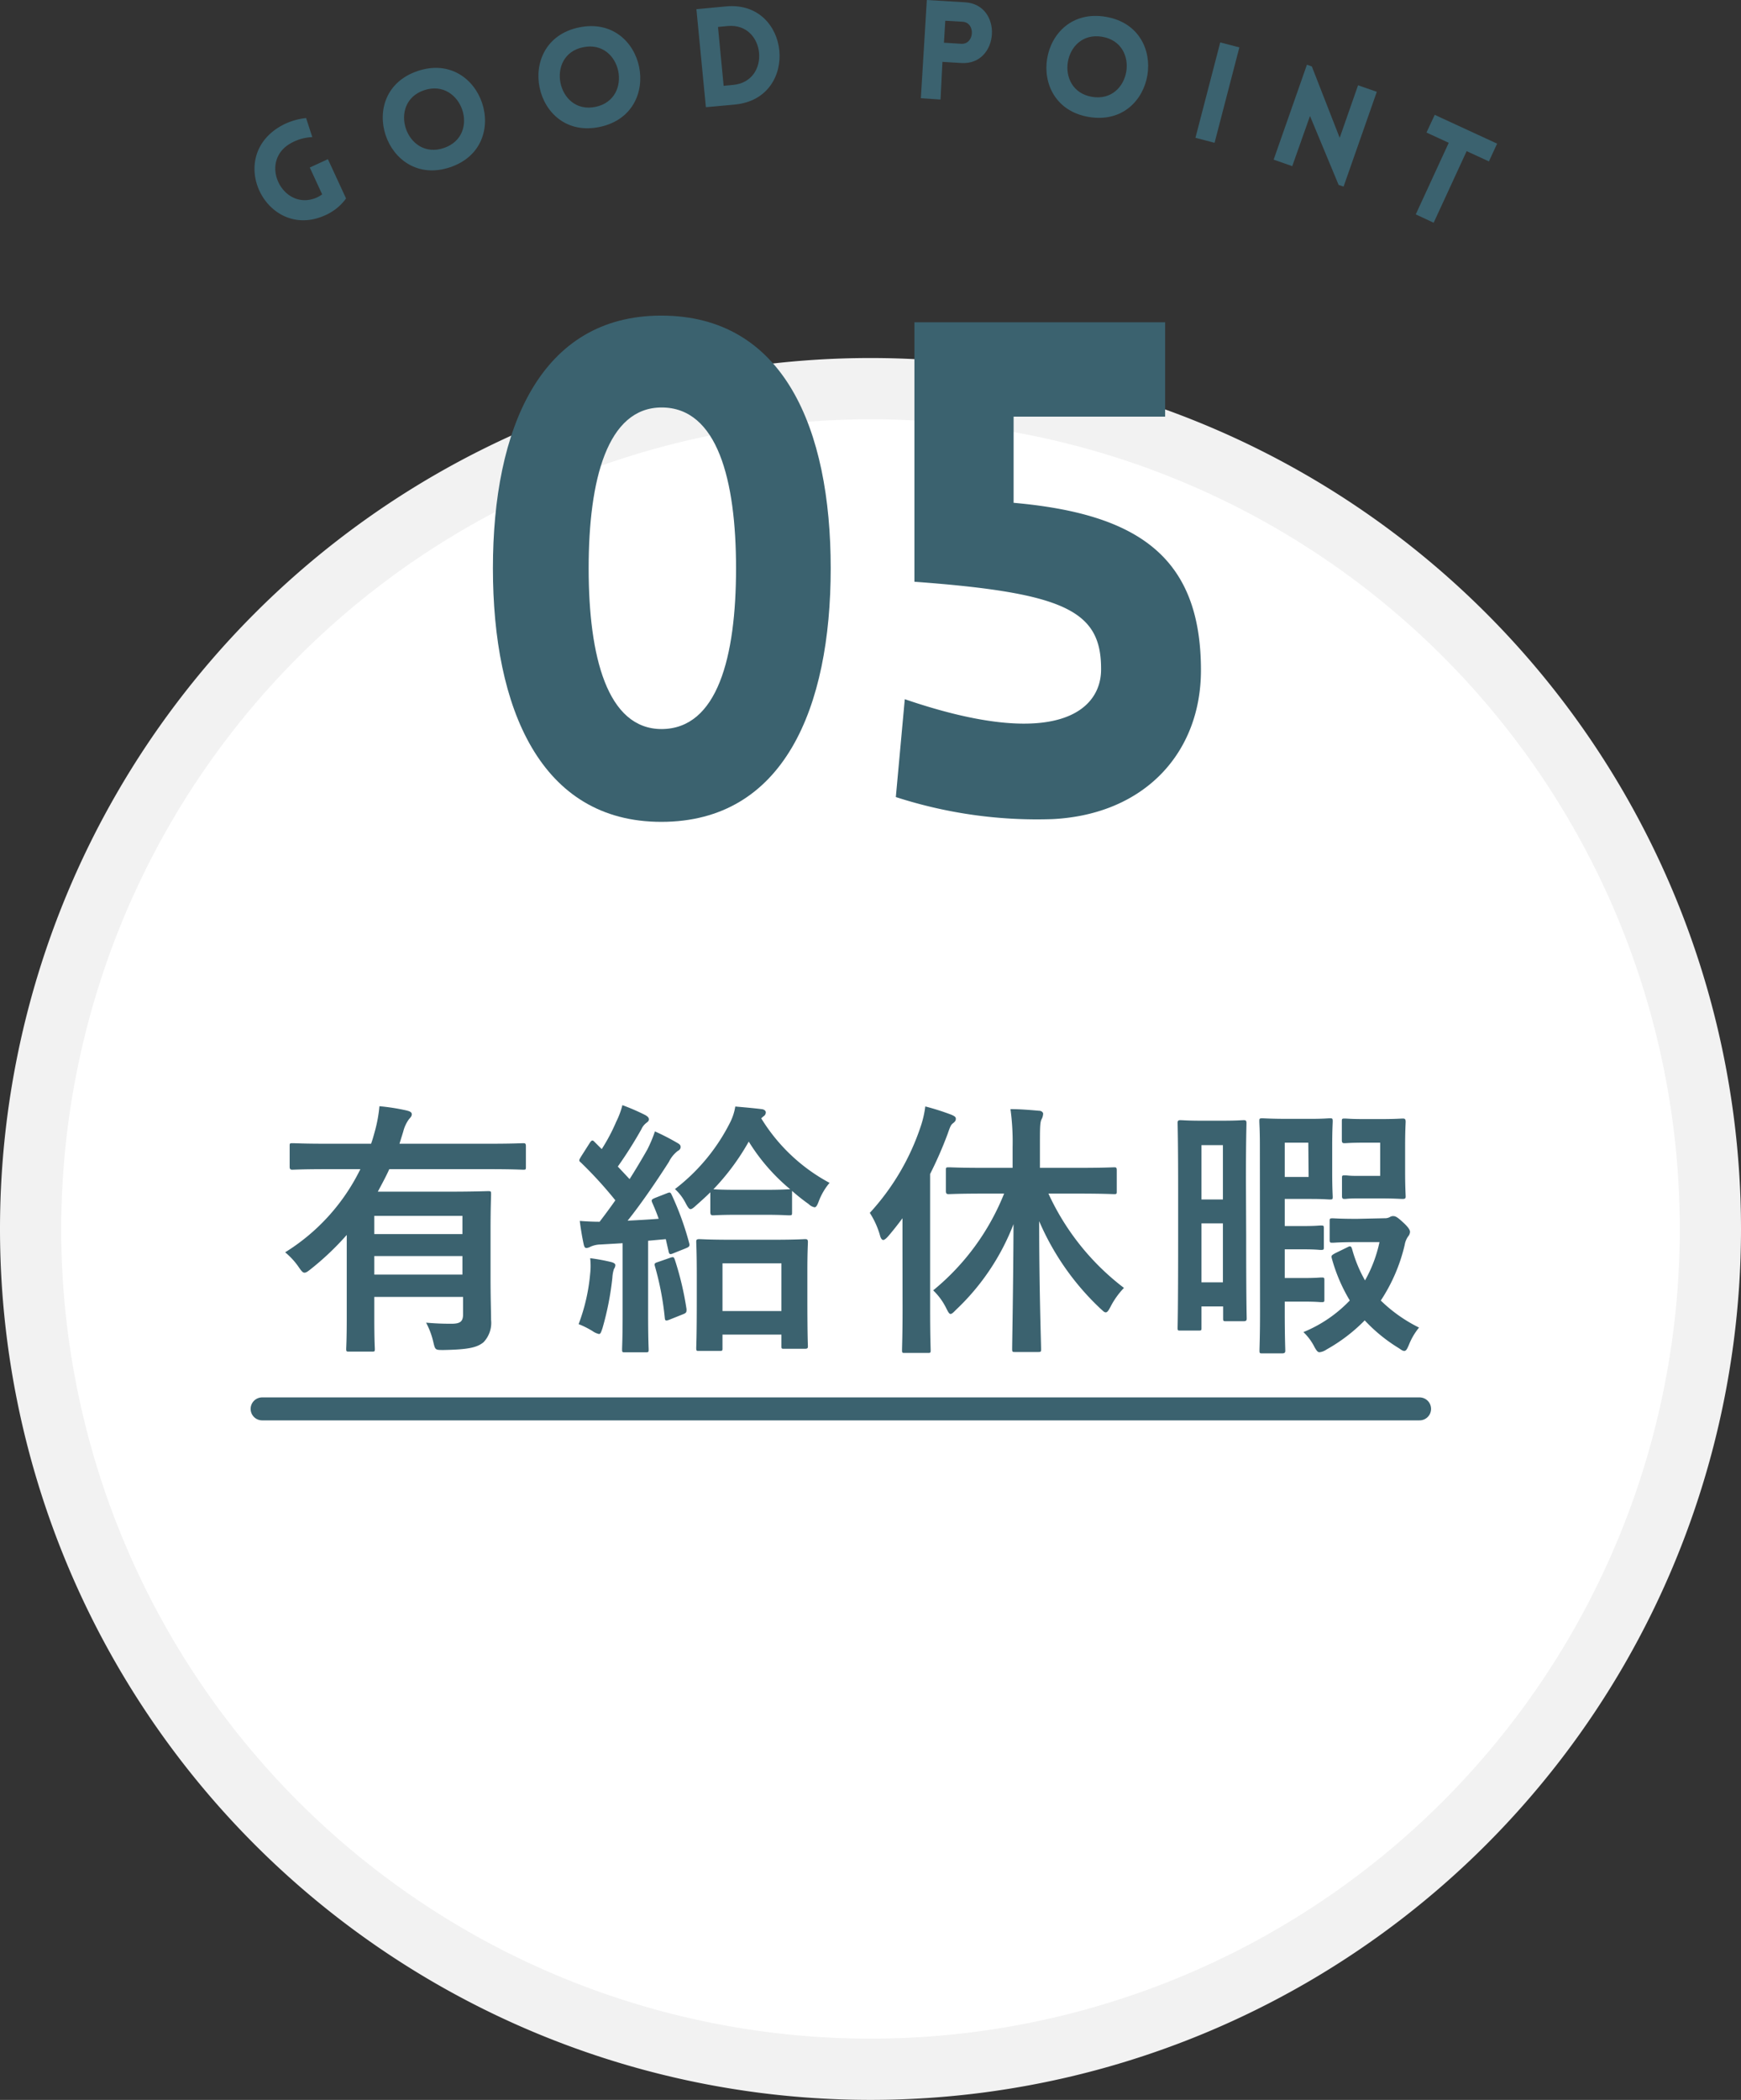
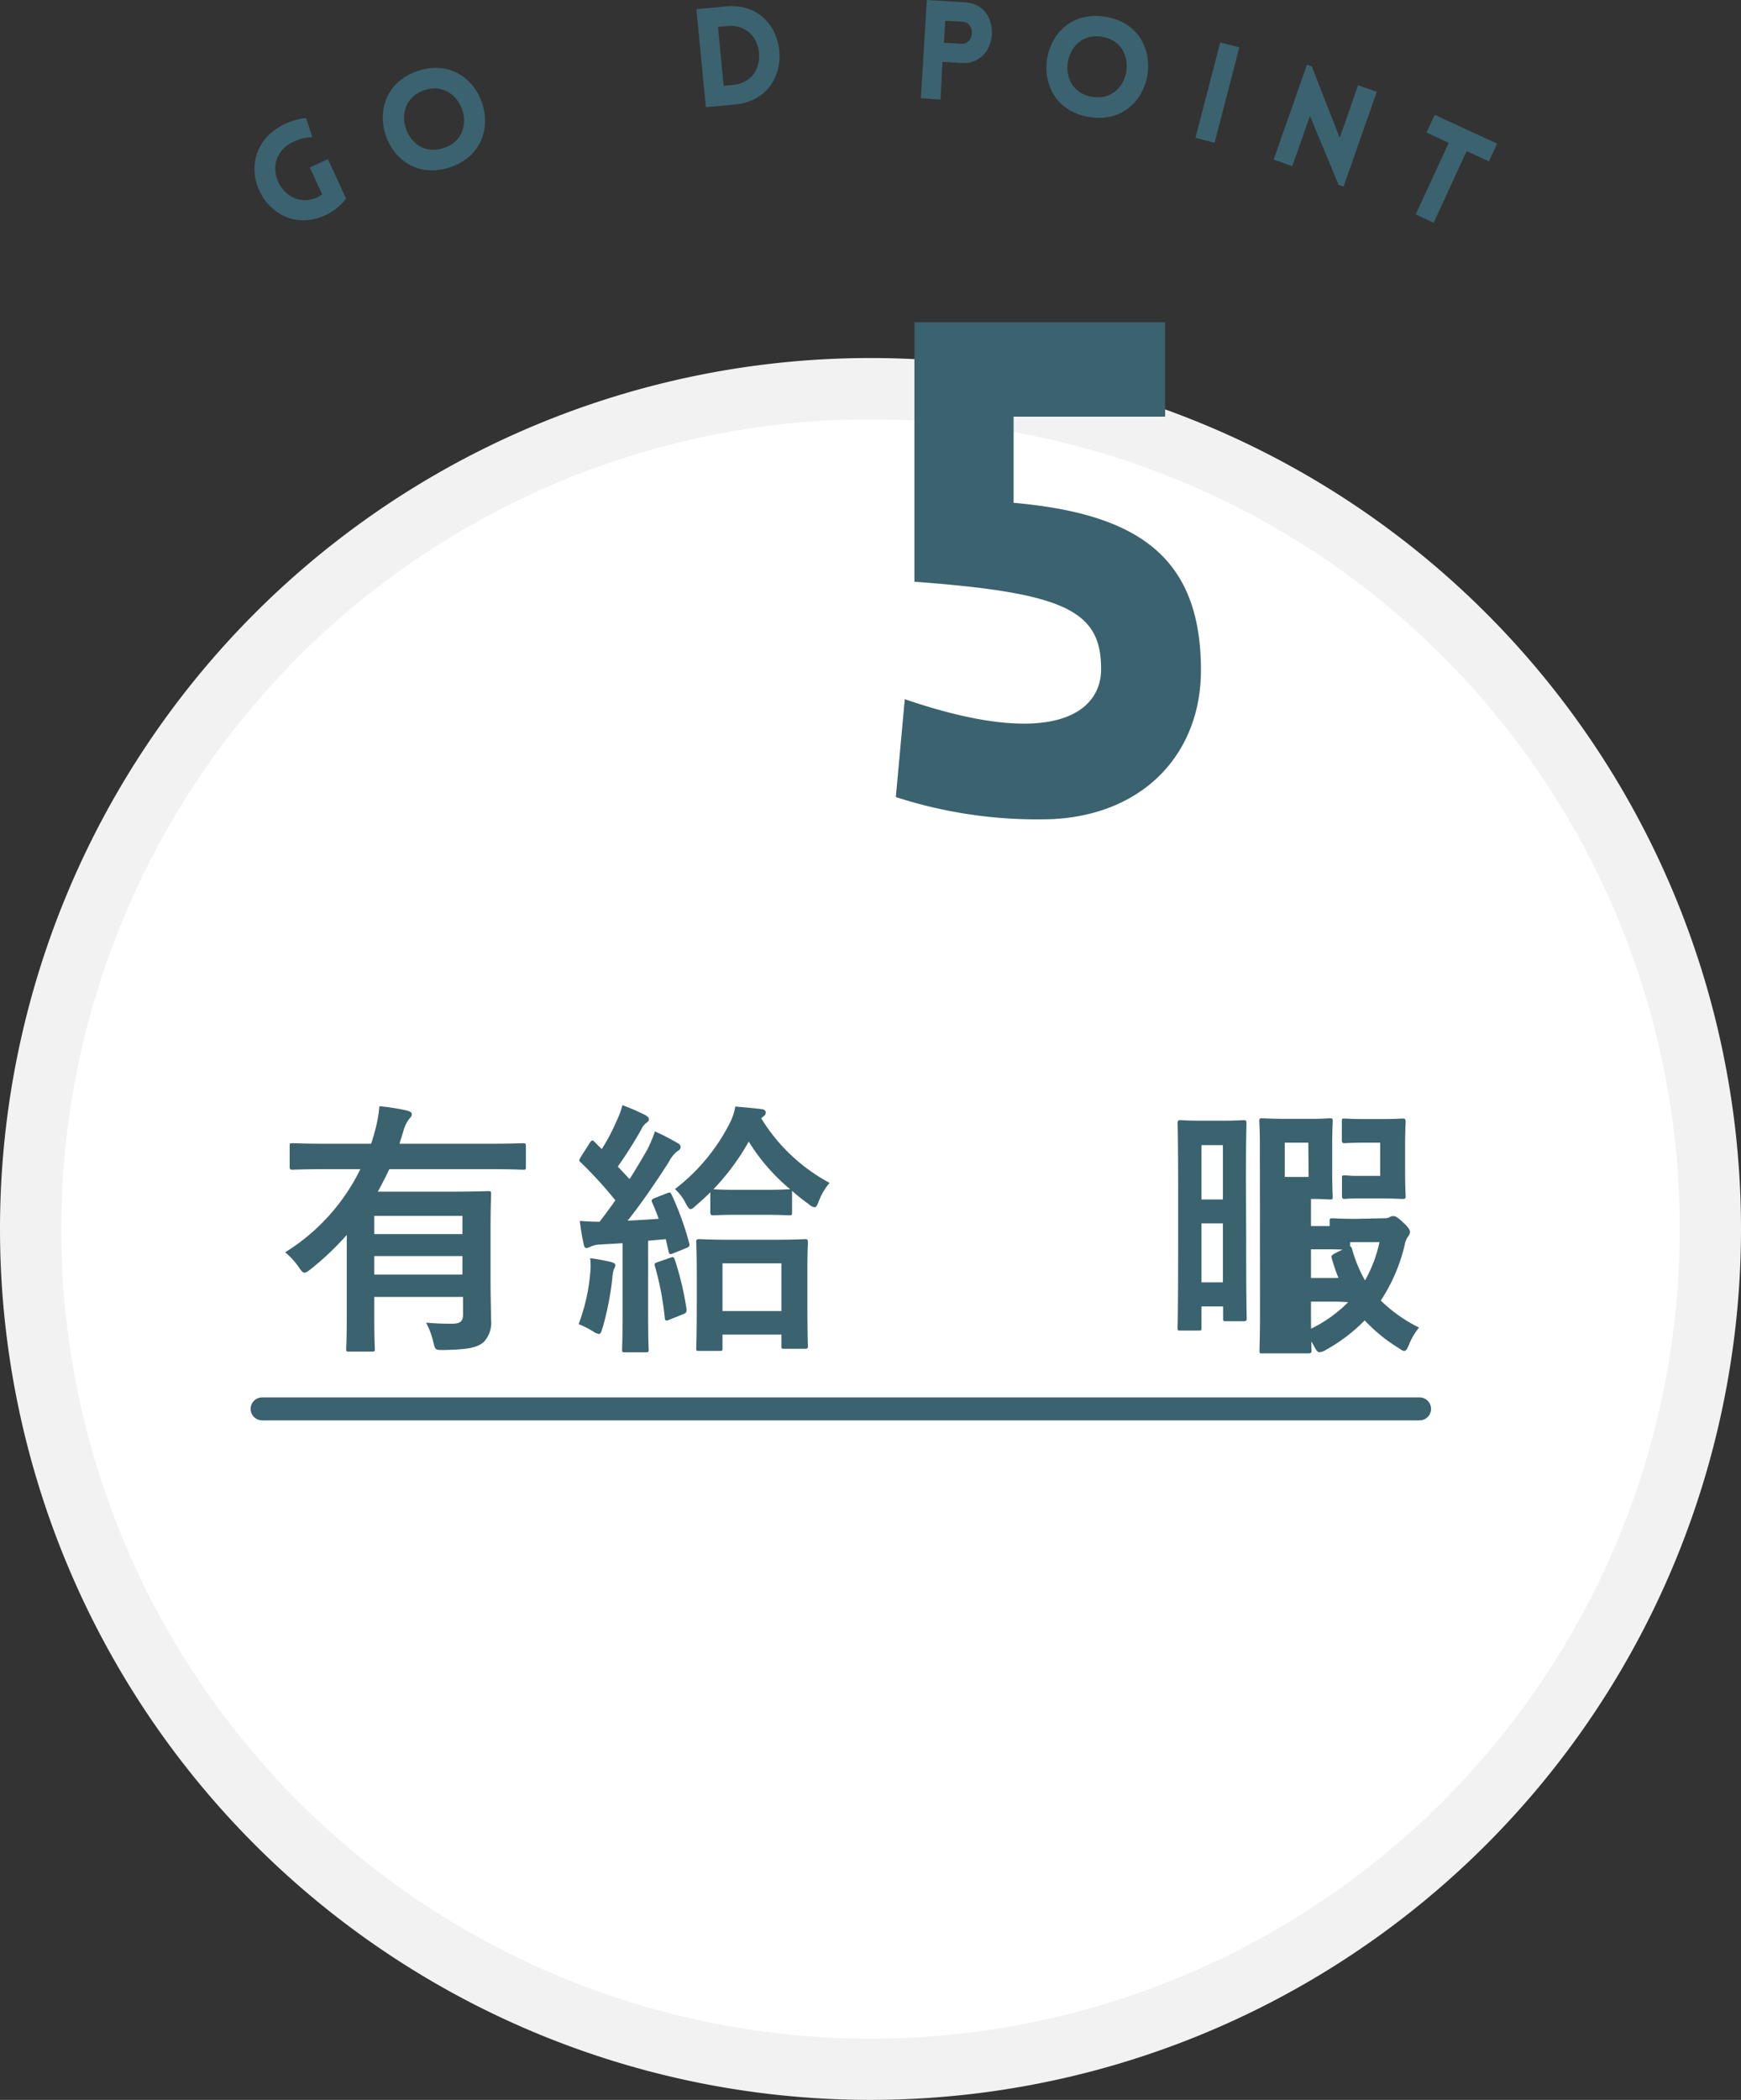
<svg xmlns="http://www.w3.org/2000/svg" viewBox="0 0 227.5 274.26">
  <rect x="0" y="0" width="227.5" height="274.26" fill="#333333" stroke="none" />
  <g style="isolation:isolate">
    <g id="Layer_2" data-name="Layer 2">
      <g id="Layer_1-2" data-name="Layer 1">
        <circle cx="113.75" cy="160.51" r="109.75" transform="translate(-80.18 127.44) rotate(-45)" fill="#fff" />
        <path d="M113.75,54.76A105.75,105.75,0,1,1,8,160.51,105.87,105.87,0,0,1,113.75,54.76m0-8h0A113.75,113.75,0,0,0,0,160.51H0A113.75,113.75,0,0,0,113.75,274.26h0A113.75,113.75,0,0,0,227.5,160.51h0A113.75,113.75,0,0,0,113.75,46.76Z" fill="#f2f2f2" />
-         <path d="M64.41,74.22c0-18.27,6.21-33,22-33,16,0,22.14,14.76,22.14,33s-6.12,33.12-22.14,33.12C70.62,107.34,64.41,92.49,64.41,74.22Zm31.77,0c0-11.52-2.43-21-9.72-21-7.11,0-9.54,9.45-9.54,21s2.43,21,9.54,21C93.75,95.19,96.18,85.83,96.18,74.22Z" fill="#3b626f" />
        <path d="M156.93,87.54c0,10.71-7.29,18.81-19.35,19.44a59.78,59.78,0,0,1-20.52-2.88l1.17-12.78c20,6.84,25.74,1.35,25.65-4,0-7.56-4.77-9.9-24.39-11.34V42.09h32.76V54.42h-19.8V65.67C148.65,67.11,156.93,72.69,156.93,87.54Z" fill="#3b626f" />
        <g style="mix-blend-mode:multiply">
          <path d="M42.55,28.09c-7.71,3.56-13.42-7.82-5.45-11.84A8.55,8.55,0,0,1,40,15.42l.81,2.49a6.14,6.14,0,0,0-2.65.71C33.54,21,37,27.83,41.48,25.76a5.63,5.63,0,0,0,.62-.37l-1.62-3.51,2.37-1.09,2.37,5.13A6.67,6.67,0,0,1,42.55,28.09Z" fill="#3b626f" />
          <path d="M54.59,9.27C63,6.46,67.2,19.05,58.8,21.85S46.19,12.08,54.59,9.27Zm.84,2.51C50.55,13.41,53.07,21,58,19.33S60.31,10.15,55.43,11.78Z" fill="#3b626f" />
-           <path d="M75.66,3.58c8.67-1.8,11.37,11.18,2.7,13S67,5.38,75.66,3.58Zm.54,2.59c-5,1-3.43,8.83,1.61,7.79S81.24,5.12,76.2,6.17Z" fill="#3b626f" />
          <path d="M96.06,13.65,92.24,14,91,1.2,94.83.84C103.36,0,104.58,12.83,96.06,13.65ZM93.82,3.52l.74,7.69,1.25-.12c5-.48,4.25-8.16-.73-7.69Z" fill="#3b626f" />
          <path d="M120.33,12.83,121.11,0l5,.3c5,.31,4.5,8.23-.48,7.93l-2.48-.15L122.9,13Zm5.28-7.11c1.73.1,1.9-2.77.18-2.88l-2.27-.13-.17,2.87Z" fill="#3b626f" />
          <path d="M144.47,2.19c8.73,1.45,6.56,14.54-2.17,13.09S135.73.74,144.47,2.19ZM144,4.8c-5.08-.84-6.38,7-1.3,7.85S149.11,5.64,144,4.8Z" fill="#3b626f" />
          <path d="M156.21,18l3.24-12.46,2.5.65-3.24,12.46Z" fill="#3b626f" />
          <path d="M168.86,21.7l-2.43-.85,4.35-12.4.64.23L175.06,18l2.4-6.86,2.45.85-4.34,12.38-.65-.22-3.74-9Z" fill="#3b626f" />
          <path d="M185,28l4.31-9.35-2.91-1.34L187.48,15l8.15,3.76-1.07,2.32-2.91-1.34-4.31,9.35Z" fill="#3b626f" />
        </g>
        <path d="M45.31,161.29a36.39,36.39,0,0,1-4.76,4.51c-.35.28-.56.42-.77.42s-.39-.21-.7-.66a9.37,9.37,0,0,0-1.82-2,26.44,26.44,0,0,0,9.83-10.86H42.68c-3.15,0-4.23.07-4.44.07s-.39,0-.39-.38v-2.7c0-.35,0-.38.39-.38s1.29.07,4.44.07h5.81c.18-.49.32-1,.46-1.51a18.2,18.2,0,0,0,.63-3.39,27.71,27.71,0,0,1,3.57.56c.38.1.66.21.66.49s-.21.45-.38.66a4.67,4.67,0,0,0-.74,1.61l-.49,1.58H63.93c3.15,0,4.23-.07,4.44-.07s.35,0,.35.38v2.7c0,.35,0,.38-.35.38s-1.29-.07-4.44-.07H50.87c-.45,1-1,2-1.5,2.94h9.38c3.15,0,4.76-.07,5-.07.38,0,.42,0,.42.39s-.07,1.71-.07,4.65v6.34c0,2.59.07,4.45.07,5.43a3.66,3.66,0,0,1-1,2.94c-.84.66-1.89.94-5.22,1-1.08,0-1.08,0-1.33-1.05a10.24,10.24,0,0,0-.94-2.52c1.22.1,2,.14,3.32.14,1.12,0,1.51-.28,1.51-1.23v-2.27H48.91v2.76c0,2.91.07,3.85.07,4,0,.35,0,.38-.38.38H45.66c-.39,0-.42,0-.42-.38,0-.18.07-1.12.07-4Zm3.6-2.49v2.38H60.43V158.8Zm11.52,7.67v-2.42H48.91v2.42Z" fill="#3b626f" />
        <path d="M77.12,166.33a9,9,0,0,0,0-2,24.22,24.22,0,0,1,2.69.49c.42.1.6.24.6.42a.92.92,0,0,1-.18.49,4.33,4.33,0,0,0-.21,1.15,38.1,38.1,0,0,1-1.29,6.58c-.18.53-.25.77-.46.77a2.3,2.3,0,0,1-.84-.38,11.44,11.44,0,0,0-1.82-.91A24.65,24.65,0,0,0,77.12,166.33Zm10-10.47c.45-.18.49-.14.66.21a38,38,0,0,1,2.28,6.3c.1.38,0,.49-.46.67l-1.64.66c-.42.18-.53.11-.6-.28L87,161.84l-2.31.21v9.6c0,3.22.07,4.41.07,4.58,0,.35,0,.39-.39.39H81.67c-.35,0-.38,0-.38-.39s.07-1.36.07-4.58v-9.28l-2.91.17a3.28,3.28,0,0,0-1.29.29,1.38,1.38,0,0,1-.53.17c-.24,0-.31-.25-.38-.59-.18-.84-.35-1.83-.49-2.95.91.07,1.78.11,2.59.11.7-.91,1.4-1.86,2.06-2.8a53.5,53.5,0,0,0-4.51-4.94c-.32-.24-.21-.35,0-.73l1.16-1.82c.14-.21.24-.32.35-.32s.17.07.31.21l.91.91a23.76,23.76,0,0,0,1.89-3.57,10.55,10.55,0,0,0,.81-2.17,28.34,28.34,0,0,1,3,1.3c.35.21.46.35.46.56s-.14.31-.32.45a2.12,2.12,0,0,0-.66.84,55.27,55.27,0,0,1-3.08,4.87L82.27,154c.8-1.26,1.57-2.55,2.31-3.85a17.63,17.63,0,0,0,1-2.38,29.45,29.45,0,0,1,2.94,1.51c.31.17.42.31.42.52s-.11.39-.39.53a4.08,4.08,0,0,0-1.15,1.43c-1.82,2.84-3.71,5.57-5.39,7.67,1.33-.07,2.69-.14,4.06-.25-.25-.73-.53-1.4-.84-2.1-.14-.35-.11-.42.38-.63Zm.49,8.4c.42-.14.45-.07.59.32a40.13,40.13,0,0,1,1.51,6.4c0,.39,0,.49-.46.67l-1.75.7c-.52.21-.59.14-.63-.21a38.07,38.07,0,0,0-1.29-6.76c-.11-.38,0-.42.42-.56Zm8.75-5.6c-2.28,0-2.94.07-3.15.07s-.39,0-.39-.42v-2.59c-.59.59-1.22,1.15-1.85,1.71-.35.32-.56.49-.74.49s-.35-.24-.63-.77a6.54,6.54,0,0,0-1.4-1.85,25.2,25.2,0,0,0,7.18-8.65,7,7,0,0,0,.7-2.13c1.15.1,2.41.21,3.53.35.32.07.46.24.46.42a.61.61,0,0,1-.32.52l-.28.25a23.47,23.47,0,0,0,8.93,8.43,8.2,8.2,0,0,0-1.4,2.38c-.21.56-.35.81-.56.81a1.5,1.5,0,0,1-.77-.42,25.65,25.65,0,0,1-2.17-1.72v2.77c0,.38,0,.42-.39.42s-.94-.07-3.15-.07Zm-5,17.78c-.35,0-.38,0-.38-.38s.07-1.19.07-6.37v-3.12c0-3.11-.07-4.16-.07-4.37s0-.36.38-.36,1.23.08,4.1.08h5.67c2.87,0,3.85-.08,4.06-.08s.38,0,.38.36-.07,1.26-.07,3.78v3.53c0,5.11.07,6.09.07,6.3s0,.35-.38.35h-2.7c-.35,0-.38,0-.38-.35v-1.5h-7.7v1.75c0,.35,0,.38-.39.38Zm11.9-21.11a25.49,25.49,0,0,1-5.42-6.23,30.58,30.58,0,0,1-4.62,6.23c.21,0,.87.07,3.15.07h3.6c2.21,0,2.91-.07,3.15-.07Zm-8.85,15.9h7.7V165h-7.7Z" fill="#3b626f" />
-         <path d="M117.93,163c0-1.12,0-2.53,0-3.89-.6.81-1.23,1.61-1.89,2.38-.28.31-.49.46-.63.46s-.32-.18-.42-.6a11,11,0,0,0-1.33-2.94A31.26,31.26,0,0,0,120.35,147a13.12,13.12,0,0,0,.56-2.49,32.07,32.07,0,0,1,3.43,1.09c.38.17.56.28.56.52s-.11.39-.39.6-.38.52-.7,1.43a51,51,0,0,1-2.27,5.18V171c0,3.43.07,5.14.07,5.32,0,.35,0,.38-.39.38h-3c-.31,0-.35,0-.35-.38s.07-1.89.07-5.32Zm10.85-7.11c-3.43,0-4.58.07-4.79.07s-.39,0-.39-.39v-2.73c0-.35,0-.38.39-.38s1.36.07,4.79.07h3.54v-2.73a31.28,31.28,0,0,0-.28-4.94c1.29,0,2.55.11,3.71.21.35,0,.56.21.56.39a1.69,1.69,0,0,1-.21.73c-.21.42-.21,1.16-.21,3.54v2.8h4.86c3.4,0,4.59-.07,4.83-.07s.35,0,.35.38v2.73c0,.35,0,.39-.35.39s-1.43-.07-4.83-.07H137a32.52,32.52,0,0,0,9.87,12.32,10.33,10.33,0,0,0-1.75,2.45c-.28.53-.42.74-.63.74s-.35-.18-.7-.49a34.18,34.18,0,0,1-8-11.42c0,8.86.25,16,.25,16.67,0,.38,0,.42-.39.42h-3c-.35,0-.39,0-.39-.42,0-.7.14-7.77.18-16.28a30.45,30.45,0,0,1-7.53,11.2c-.31.32-.52.53-.7.53s-.31-.25-.56-.74a8.19,8.19,0,0,0-1.71-2.34,31.31,31.31,0,0,0,9.27-12.64Z" fill="#3b626f" />
-         <path d="M162.84,161.29c0,8.92.07,10.67.07,10.88s0,.39-.39.39h-2.27c-.39,0-.42,0-.42-.39v-1.54H157v2.8c0,.32,0,.35-.39.35h-2.38c-.31,0-.35,0-.35-.35s.07-2.13.07-11.55v-6.51c0-6.48-.07-8.47-.07-8.68s0-.39.35-.39.84.07,2.84.07h2.62c2,0,2.56-.07,2.8-.07s.39,0,.39.39-.07,2-.07,7.45ZM157,149.56v7.1h2.8v-7.1Zm2.8,17.92v-7.7H157v7.7Zm4.83-18c0-1.85-.07-2.76-.07-3,0-.39,0-.42.42-.42.21,0,1.19.07,3.22.07h3.11c1.58,0,2.21-.07,2.42-.07.38,0,.42,0,.42.42,0,.21-.07,1.15-.07,3.11v3.57c0,2,.07,2.94.07,3.12,0,.35,0,.38-.42.38-.21,0-.84-.07-2.42-.07h-3.43v3.54h2.45c1.61,0,2-.07,2.24-.07.39,0,.42,0,.42.38v2.42c0,.35,0,.39-.42.39-.21,0-.63-.08-2.24-.08h-2.45v3.75h2.49c1.64,0,2.06-.07,2.27-.07.39,0,.42,0,.42.39v2.45c0,.35,0,.38-.42.38-.21,0-.63-.07-2.27-.07h-2.49v1.37c0,3.18.07,4.79.07,5s0,.39-.42.39H165c-.39,0-.42,0-.42-.39s.07-1.82.07-5Zm6.33-.24h-3.08v4.48H171Zm10,9.87a1.3,1.3,0,0,0,.63-.14.84.84,0,0,1,.42-.14c.35,0,.56.1,1.43.91.67.63.81.95.81,1.16a1,1,0,0,1-.25.59,2.7,2.7,0,0,0-.45,1.12,22.39,22.39,0,0,1-3.12,7.25,19.5,19.5,0,0,0,5,3.53,8.4,8.4,0,0,0-1.29,2.17c-.25.6-.39.88-.63.88s-.39-.14-.77-.39a21,21,0,0,1-4.41-3.6,21.93,21.93,0,0,1-5,3.81,1.94,1.94,0,0,1-.91.35c-.24,0-.38-.21-.63-.63a7.1,7.1,0,0,0-1.47-2,17.55,17.55,0,0,0,6.06-4.13,21.88,21.88,0,0,1-2.35-5.5c-.1-.38,0-.41.42-.66l1.72-.84c.35-.17.42,0,.52.32a17.57,17.57,0,0,0,1.68,4.06,17.6,17.6,0,0,0,1.89-5h-2.94c-2.27,0-2.94.08-3.15.08-.38,0-.42,0-.42-.43v-2.34c0-.39,0-.42.42-.42.21,0,.88.07,3.15.07Zm-3.61-2.59c-1.15,0-1.4.07-1.61.07s-.38,0-.38-.35v-2.35c0-.35,0-.38.38-.38s.46.07,1.61.07h3v-4.34h-2c-1.89,0-2.42.07-2.63.07s-.38,0-.38-.39v-2.41c0-.39,0-.42.38-.42s.74.07,2.63.07h2c1.93,0,2.73-.07,2.94-.07s.39,0,.39.42c0,.21-.07,1.12-.07,3.11v3.47c0,2,.07,2.94.07,3.15s0,.35-.39.35-1-.07-2.94-.07Z" fill="#3b626f" />
+         <path d="M162.84,161.29c0,8.92.07,10.67.07,10.88s0,.39-.39.39h-2.27c-.39,0-.42,0-.42-.39v-1.54H157v2.8c0,.32,0,.35-.39.35h-2.38c-.31,0-.35,0-.35-.35s.07-2.13.07-11.55v-6.51c0-6.48-.07-8.47-.07-8.68s0-.39.35-.39.84.07,2.84.07h2.62c2,0,2.56-.07,2.8-.07s.39,0,.39.39-.07,2-.07,7.45ZM157,149.56v7.1h2.8v-7.1Zm2.8,17.92v-7.7H157v7.7Zm4.83-18c0-1.85-.07-2.76-.07-3,0-.39,0-.42.42-.42.21,0,1.19.07,3.22.07h3.11c1.58,0,2.21-.07,2.42-.07.38,0,.42,0,.42.42,0,.21-.07,1.15-.07,3.11v3.57c0,2,.07,2.94.07,3.12,0,.35,0,.38-.42.38-.21,0-.84-.07-2.42-.07v3.54h2.45c1.61,0,2-.07,2.24-.07.39,0,.42,0,.42.38v2.42c0,.35,0,.39-.42.39-.21,0-.63-.08-2.24-.08h-2.45v3.75h2.49c1.64,0,2.06-.07,2.27-.07.39,0,.42,0,.42.39v2.45c0,.35,0,.38-.42.38-.21,0-.63-.07-2.27-.07h-2.49v1.37c0,3.18.07,4.79.07,5s0,.39-.42.39H165c-.39,0-.42,0-.42-.39s.07-1.82.07-5Zm6.33-.24h-3.08v4.48H171Zm10,9.87a1.3,1.3,0,0,0,.63-.14.84.84,0,0,1,.42-.14c.35,0,.56.1,1.43.91.67.63.81.95.81,1.16a1,1,0,0,1-.25.59,2.7,2.7,0,0,0-.45,1.12,22.39,22.39,0,0,1-3.12,7.25,19.5,19.5,0,0,0,5,3.53,8.4,8.4,0,0,0-1.29,2.17c-.25.6-.39.88-.63.88s-.39-.14-.77-.39a21,21,0,0,1-4.41-3.6,21.93,21.93,0,0,1-5,3.81,1.94,1.94,0,0,1-.91.35c-.24,0-.38-.21-.63-.63a7.1,7.1,0,0,0-1.47-2,17.55,17.55,0,0,0,6.06-4.13,21.88,21.88,0,0,1-2.35-5.5c-.1-.38,0-.41.42-.66l1.72-.84c.35-.17.42,0,.52.32a17.57,17.57,0,0,0,1.68,4.06,17.6,17.6,0,0,0,1.89-5h-2.94c-2.27,0-2.94.08-3.15.08-.38,0-.42,0-.42-.43v-2.34c0-.39,0-.42.42-.42.21,0,.88.07,3.15.07Zm-3.61-2.59c-1.15,0-1.4.07-1.61.07s-.38,0-.38-.35v-2.35c0-.35,0-.38.38-.38s.46.07,1.61.07h3v-4.34h-2c-1.89,0-2.42.07-2.63.07s-.38,0-.38-.39v-2.41c0-.39,0-.42.38-.42s.74.07,2.63.07h2c1.93,0,2.73-.07,2.94-.07s.39,0,.39.42c0,.21-.07,1.12-.07,3.11v3.47c0,2,.07,2.94.07,3.15s0,.35-.39.35-1-.07-2.94-.07Z" fill="#3b626f" />
        <line x1="34.25" y1="184.01" x2="185.5" y2="184.01" fill="none" stroke="#3b626f" stroke-linecap="round" stroke-linejoin="round" stroke-width="3" />
      </g>
    </g>
  </g>
</svg>